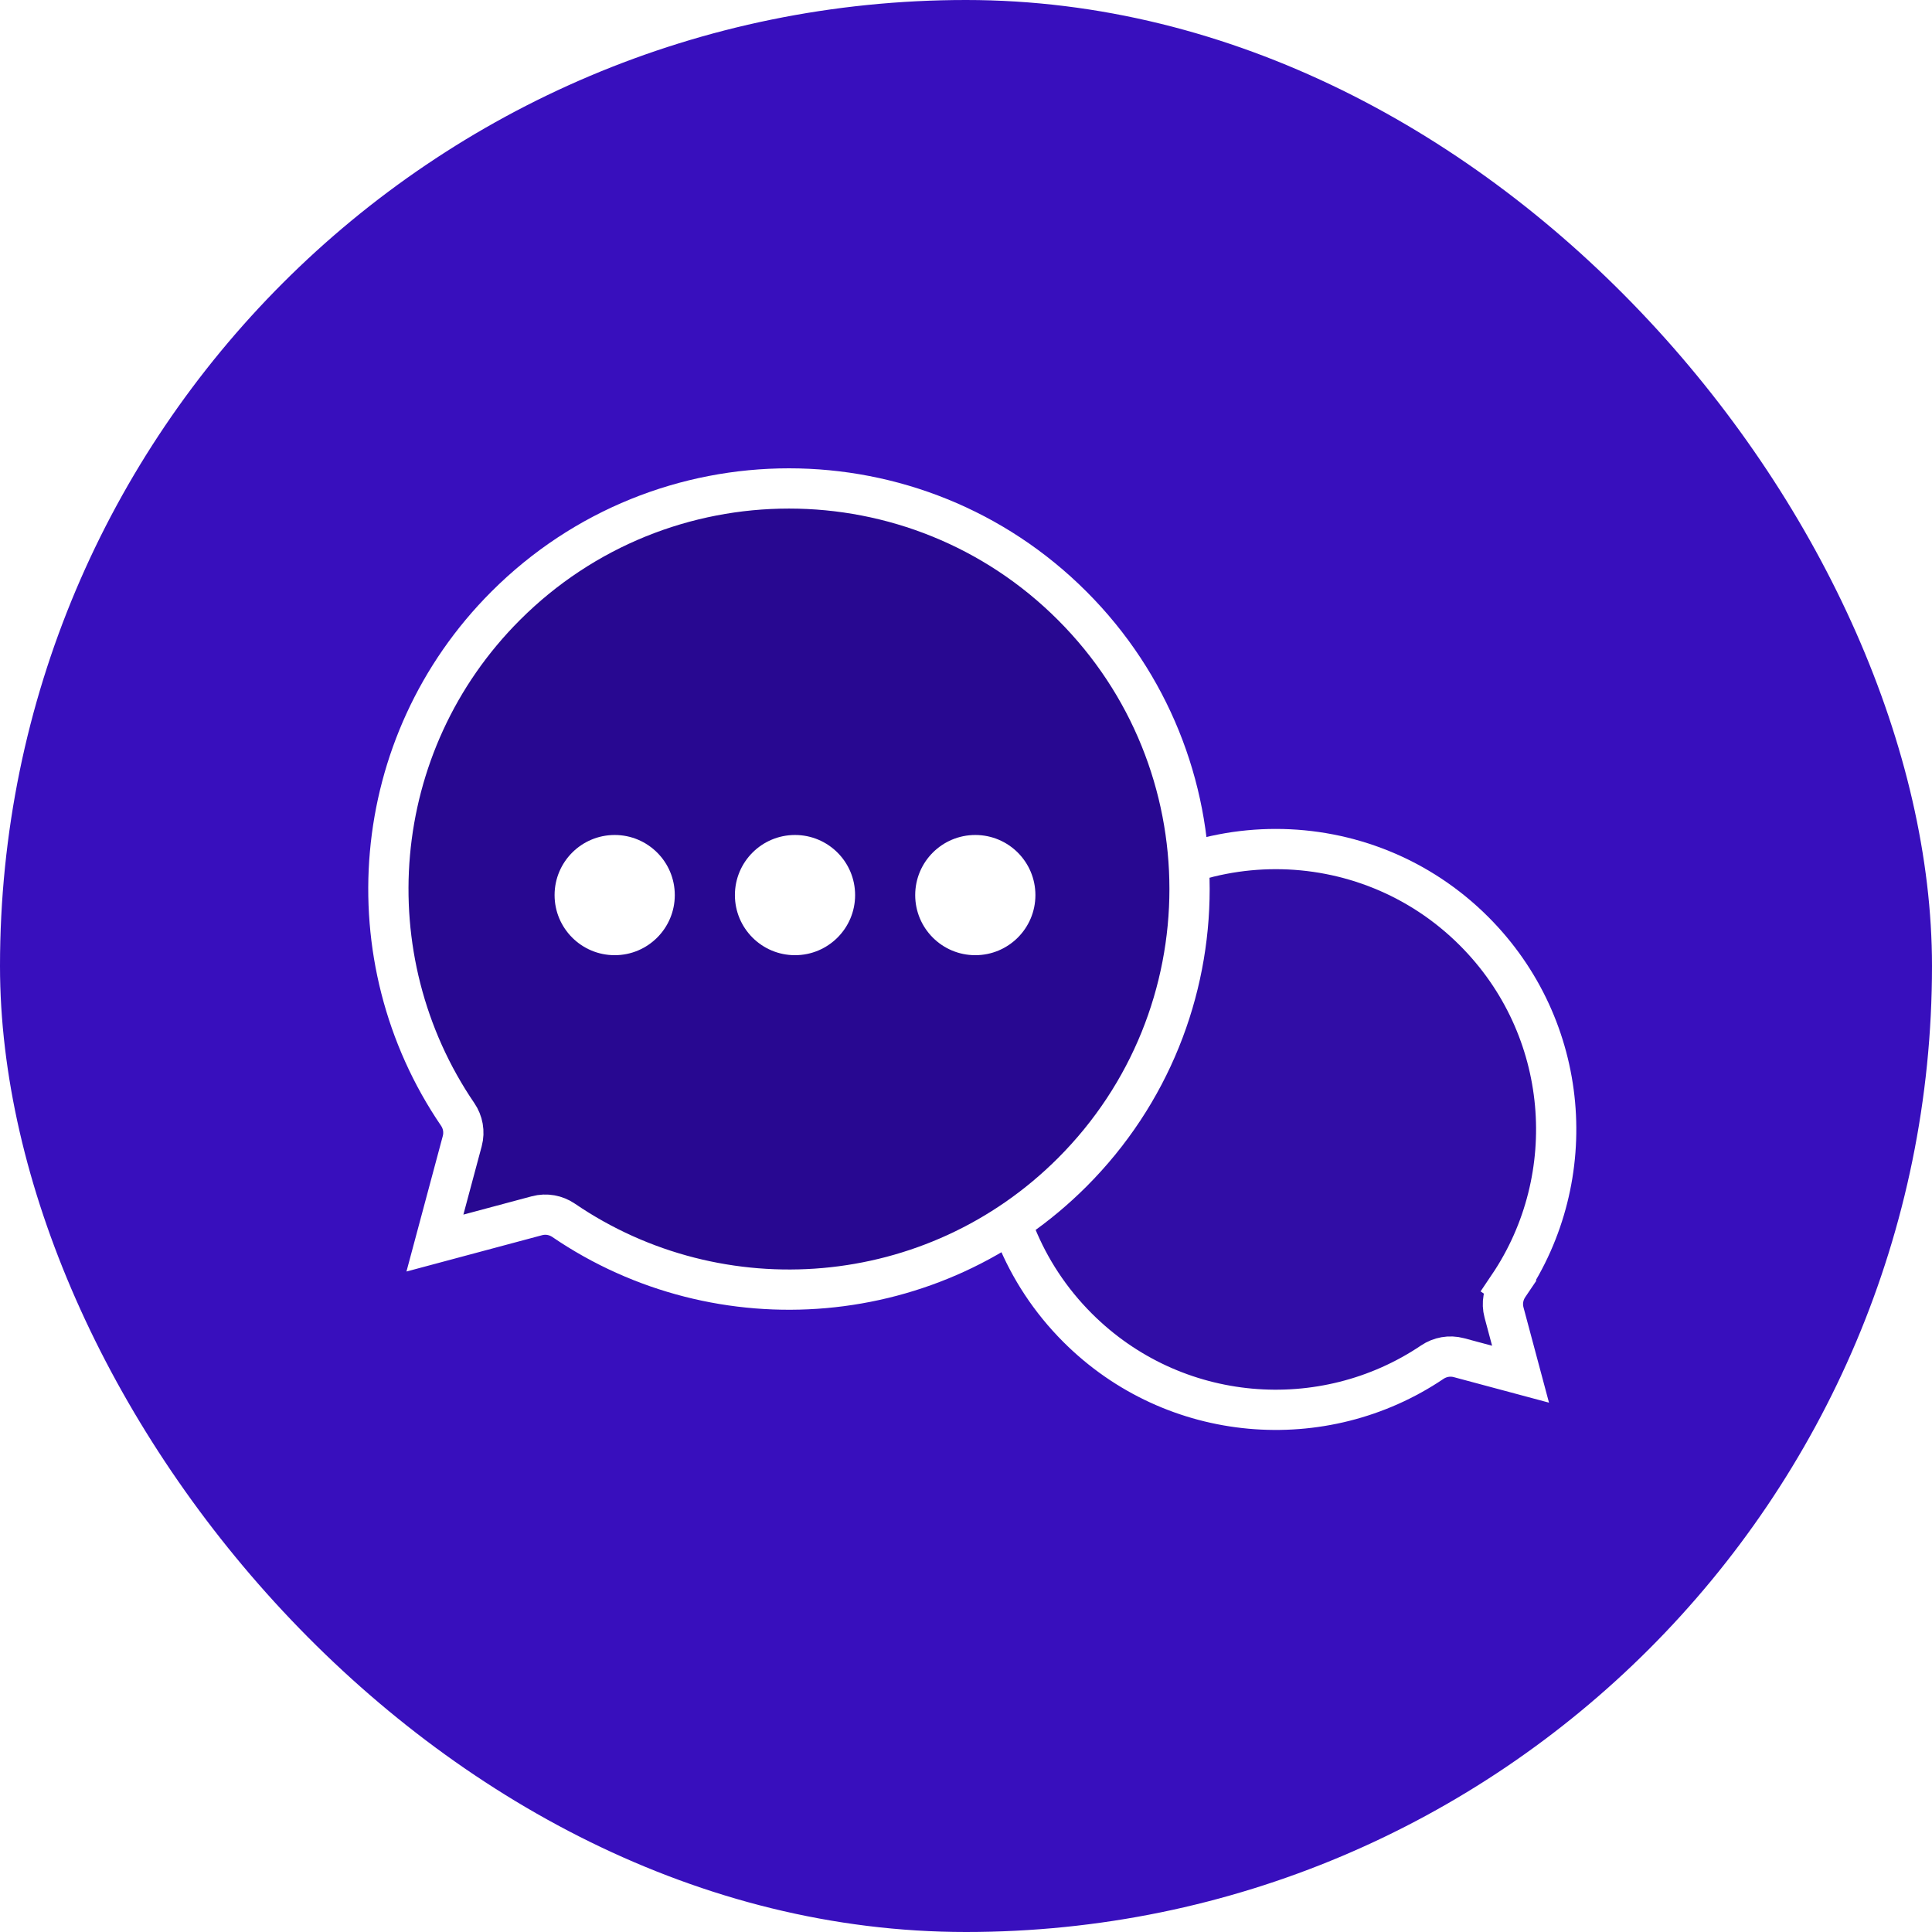
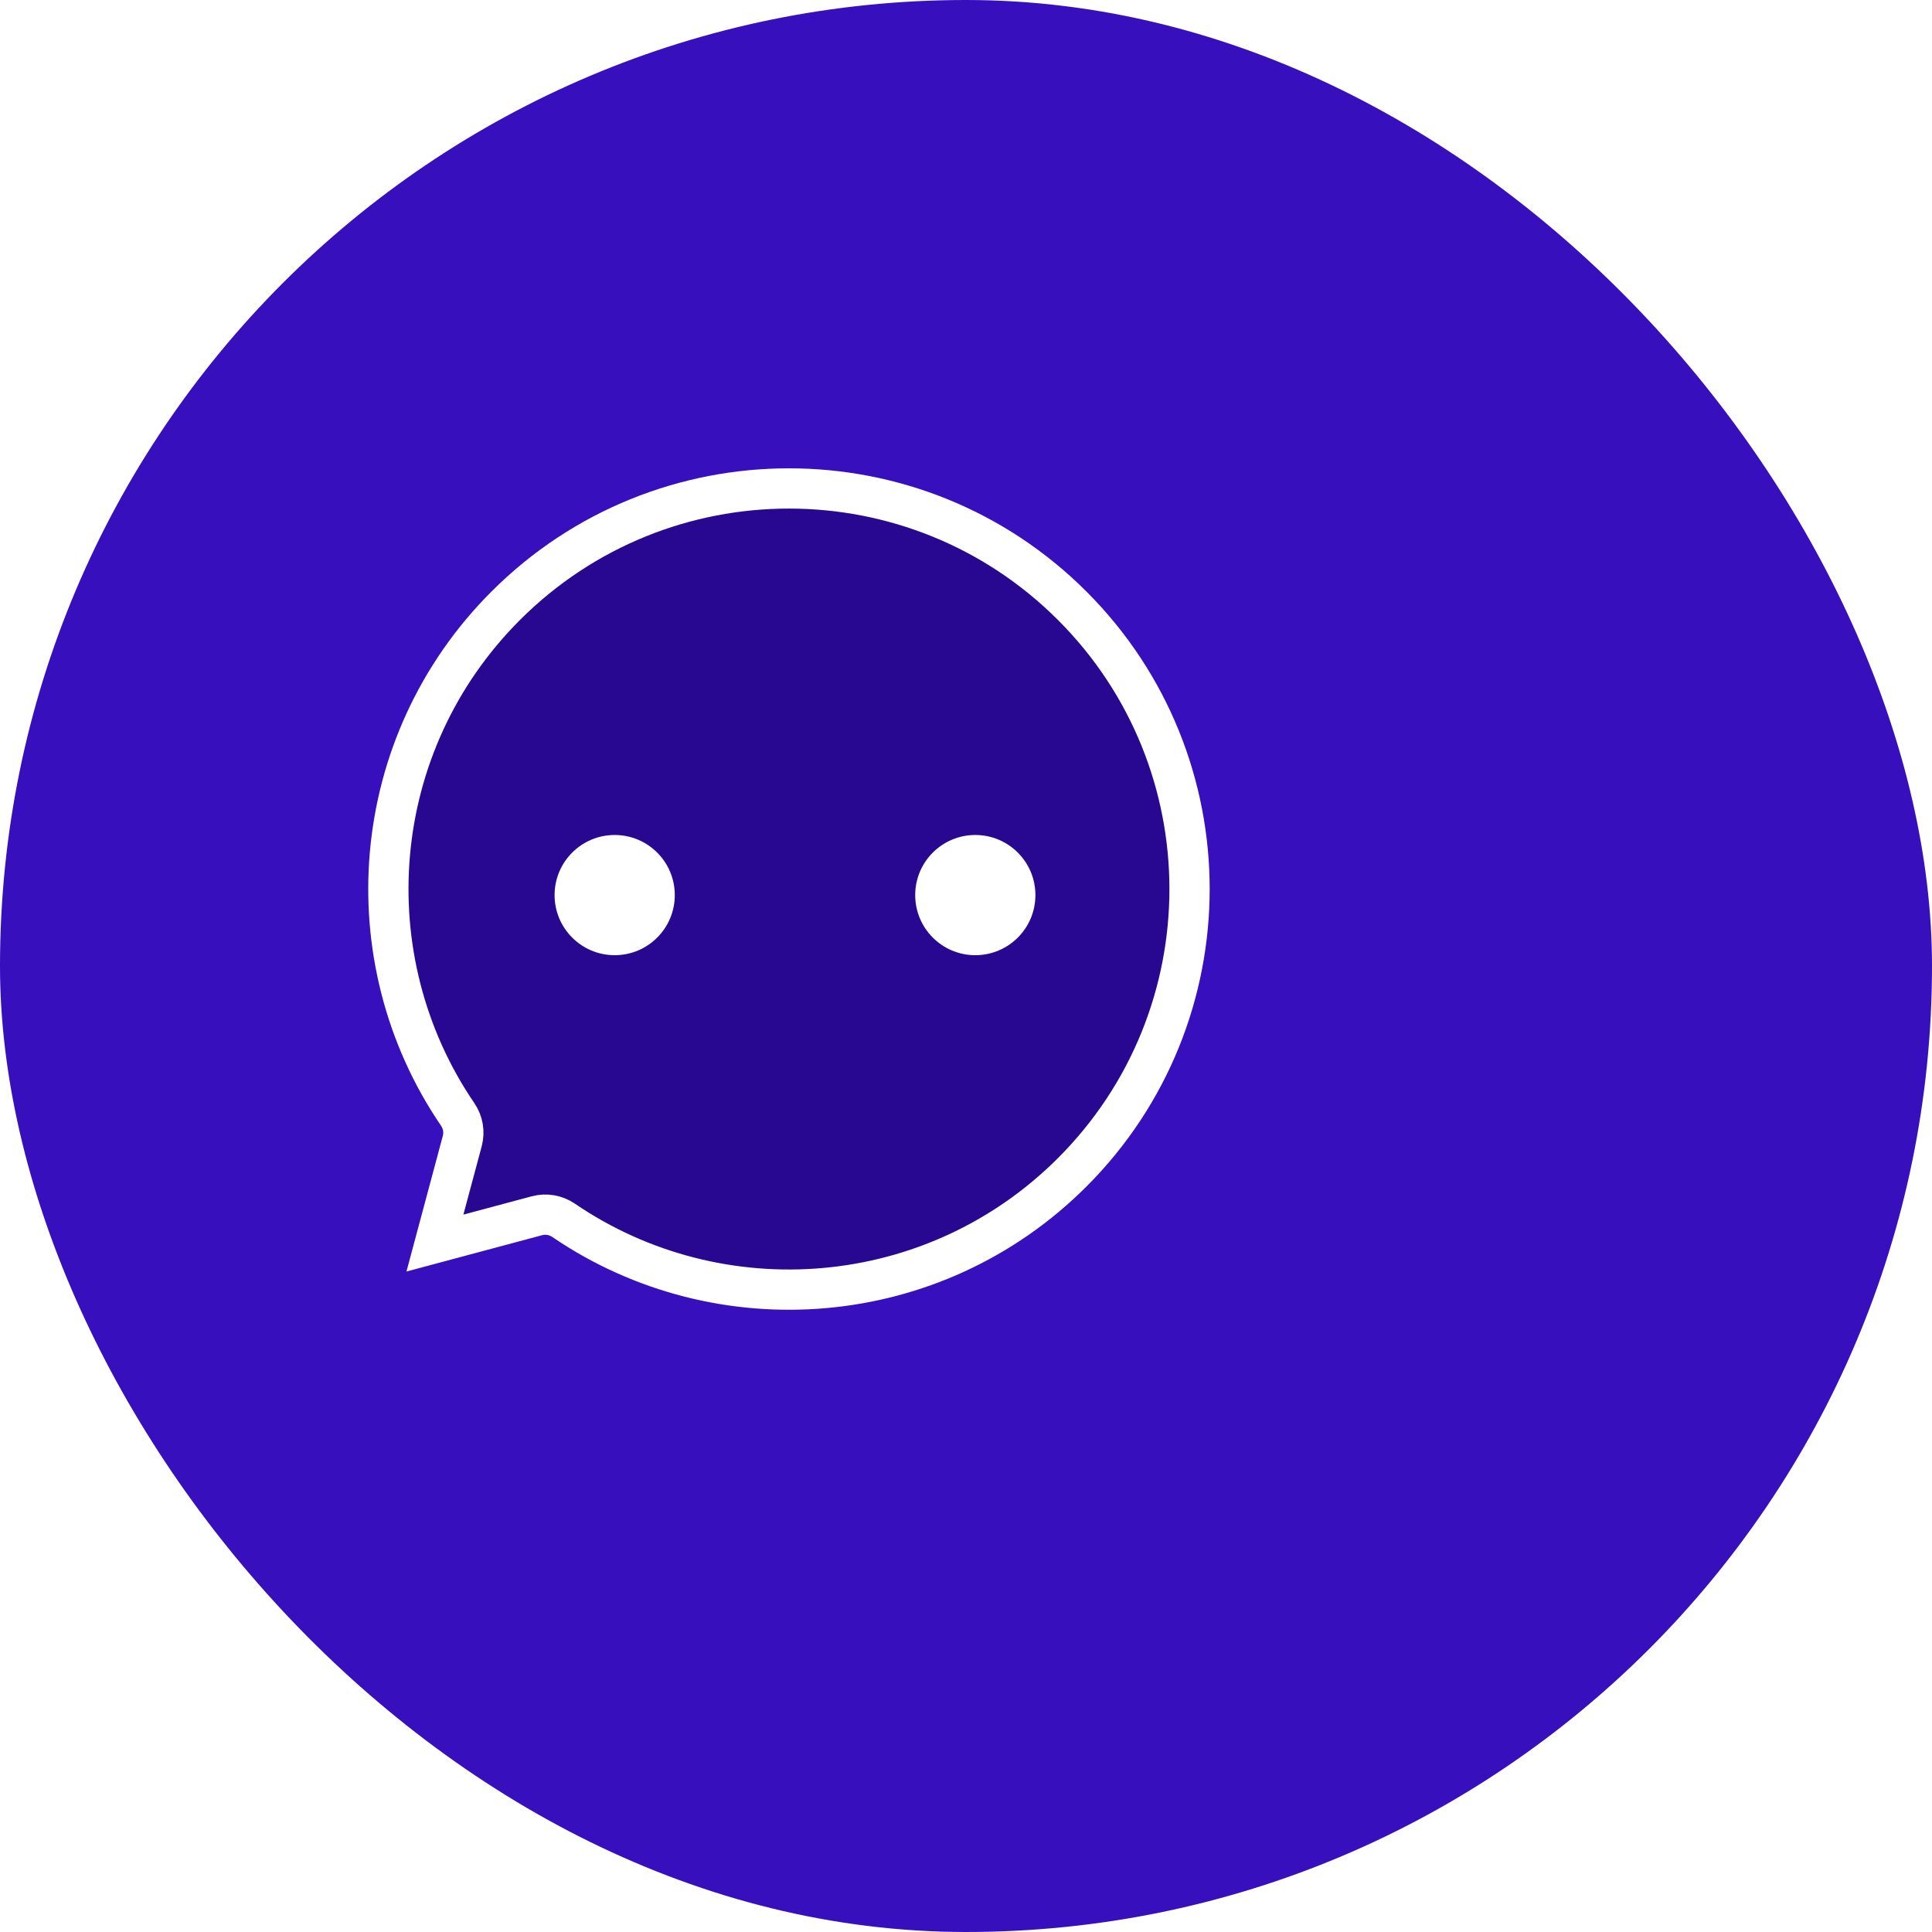
<svg xmlns="http://www.w3.org/2000/svg" width="96" height="96" viewBox="0 0 96 96" fill="none">
  <rect width="96" height="96" rx="48" fill="#380FBD" />
-   <path d="M72.489 67.461C72.028 67.338 71.549 67.43 71.171 67.684C65.754 71.337 58.336 70.766 53.543 65.973C48.102 60.532 48.102 51.711 53.543 46.27C58.983 40.829 67.805 40.829 73.246 46.27C78.039 51.063 78.61 58.481 74.957 63.899L75.786 64.458L74.957 63.899C74.703 64.276 74.61 64.755 74.734 65.216L75.555 68.283L72.489 67.461Z" fill="#310DA6" stroke="white" stroke-width="2" />
  <path d="M28.003 60.636C27.624 60.377 27.142 60.286 26.682 60.409L21.611 61.767L22.97 56.698C23.093 56.237 23.002 55.755 22.743 55.376C17.458 47.628 18.254 36.975 25.128 30.101C32.901 22.327 45.505 22.327 53.278 30.101C61.051 37.874 61.051 50.477 53.278 58.251C46.404 65.125 35.751 65.921 28.003 60.636Z" fill="#280891" stroke="white" stroke-width="2" />
  <g filter="url(#filter0_d_56330_32636)">
    <path d="M33.53 44.477C33.53 46.126 32.193 47.463 30.544 47.463C28.895 47.463 27.557 46.126 27.557 44.477C27.557 42.827 28.895 41.49 30.544 41.49C32.193 41.49 33.53 42.827 33.53 44.477Z" fill="white" />
-     <path d="M42.49 44.477C42.49 46.126 41.153 47.463 39.503 47.463C37.854 47.463 36.517 46.126 36.517 44.477C36.517 42.827 37.854 41.49 39.503 41.49C41.153 41.49 42.49 42.827 42.49 44.477Z" fill="white" />
    <path d="M51.449 44.477C51.449 46.126 50.112 47.463 48.462 47.463C46.813 47.463 45.476 46.126 45.476 44.477C45.476 42.827 46.813 41.49 48.462 41.49C50.112 41.49 51.449 42.827 51.449 44.477Z" fill="white" />
  </g>
  <defs>
    <filter id="filter0_d_56330_32636" x="24.571" y="38.504" width="29.864" height="11.946" filterUnits="userSpaceOnUse" color-interpolation-filters="sRGB">
      <feFlood flood-opacity="0" result="BackgroundImageFix" />
      <feColorMatrix in="SourceAlpha" type="matrix" values="0 0 0 0 0 0 0 0 0 0 0 0 0 0 0 0 0 0 127 0" result="hardAlpha" />
      <feOffset />
      <feGaussianBlur stdDeviation="1.493" />
      <feComposite in2="hardAlpha" operator="out" />
      <feColorMatrix type="matrix" values="0 0 0 0 0 0 0 0 0 0 0 0 0 0 0 0 0 0 0.1 0" />
      <feBlend mode="normal" in2="BackgroundImageFix" result="effect1_dropShadow_56330_32636" />
      <feBlend mode="normal" in="SourceGraphic" in2="effect1_dropShadow_56330_32636" result="shape" />
    </filter>
  </defs>
</svg>